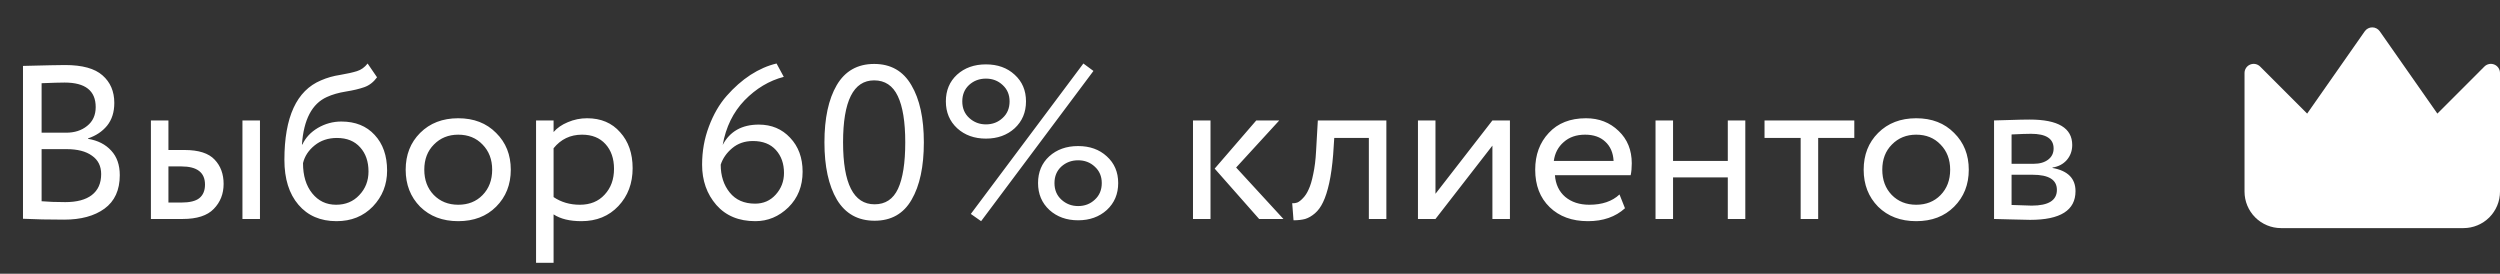
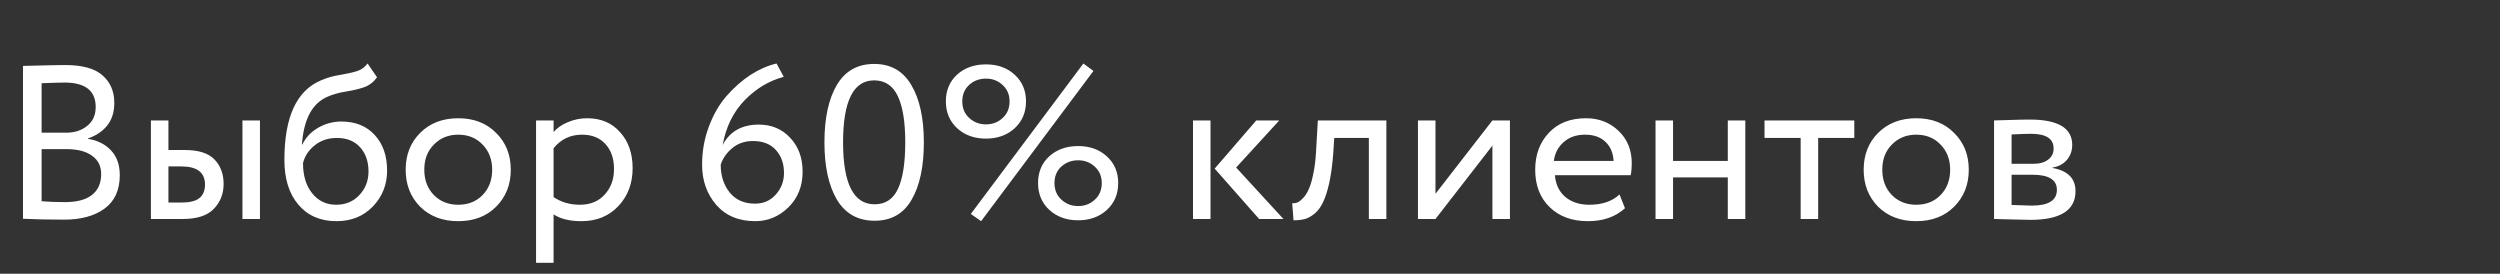
<svg xmlns="http://www.w3.org/2000/svg" width="137" height="15" viewBox="0 0 137 15" fill="none">
  <rect x="0" y="0" width="137" height="15" fill="#333333" stroke="none" />
  <path d="M1.26 11.988V3.612C2.508 3.58 3.276 3.564 3.564 3.564C4.508 3.564 5.192 3.752 5.616 4.128C6.048 4.504 6.264 5.008 6.264 5.64C6.264 6.144 6.132 6.56 5.868 6.888C5.604 7.208 5.256 7.44 4.824 7.584V7.608C5.36 7.696 5.784 7.912 6.096 8.256C6.408 8.592 6.564 9.04 6.564 9.6C6.564 10.416 6.284 11.028 5.724 11.436C5.172 11.836 4.436 12.036 3.516 12.036C2.668 12.036 1.916 12.02 1.26 11.988ZM3.636 8.172H2.28V11.028C2.648 11.06 3.08 11.076 3.576 11.076C4.208 11.076 4.692 10.948 5.028 10.692C5.372 10.428 5.544 10.044 5.544 9.54C5.544 9.1 5.376 8.764 5.04 8.532C4.712 8.292 4.244 8.172 3.636 8.172ZM3.54 4.524C3.3 4.524 2.88 4.536 2.28 4.56V7.272H3.624C4.088 7.272 4.472 7.148 4.776 6.9C5.088 6.652 5.244 6.308 5.244 5.868C5.244 4.972 4.676 4.524 3.54 4.524ZM8.27 12V6.6H9.23V8.22H10.118C10.886 8.22 11.434 8.396 11.762 8.748C12.09 9.092 12.254 9.536 12.254 10.08C12.254 10.624 12.074 11.08 11.714 11.448C11.362 11.816 10.794 12 10.01 12H8.27ZM13.286 12V6.6H14.246V12H13.286ZM9.938 9.12H9.23V11.1H9.926C10.39 11.1 10.722 11.02 10.922 10.86C11.13 10.692 11.234 10.444 11.234 10.116C11.234 9.452 10.802 9.12 9.938 9.12ZM20.145 3.48L20.662 4.236C20.47 4.5 20.238 4.68 19.965 4.776C19.694 4.872 19.358 4.952 18.957 5.016C18.558 5.08 18.209 5.18 17.913 5.316C17.098 5.684 16.642 6.552 16.546 7.92H16.57C16.745 7.544 17.029 7.24 17.422 7.008C17.822 6.776 18.25 6.66 18.706 6.66C19.474 6.66 20.081 6.904 20.529 7.392C20.985 7.88 21.213 8.532 21.213 9.348C21.213 10.116 20.953 10.772 20.433 11.316C19.913 11.852 19.25 12.12 18.442 12.12C17.561 12.12 16.866 11.82 16.354 11.22C15.841 10.62 15.585 9.8 15.585 8.76C15.585 6.416 16.253 4.964 17.59 4.404C17.918 4.26 18.27 4.16 18.645 4.104C19.021 4.04 19.326 3.972 19.558 3.9C19.79 3.828 19.985 3.688 20.145 3.48ZM16.605 8.94C16.605 9.628 16.773 10.18 17.11 10.596C17.445 11.012 17.881 11.22 18.418 11.22C18.938 11.22 19.361 11.044 19.689 10.692C20.026 10.34 20.194 9.908 20.194 9.396C20.194 8.852 20.041 8.412 19.738 8.076C19.433 7.732 19.009 7.56 18.465 7.56C17.985 7.56 17.578 7.696 17.241 7.968C16.905 8.24 16.694 8.564 16.605 8.94ZM23.023 11.328C22.495 10.792 22.231 10.116 22.231 9.3C22.231 8.484 22.495 7.812 23.023 7.284C23.559 6.748 24.255 6.48 25.111 6.48C25.967 6.48 26.659 6.748 27.187 7.284C27.723 7.812 27.991 8.484 27.991 9.3C27.991 10.116 27.723 10.792 27.187 11.328C26.659 11.856 25.967 12.12 25.111 12.12C24.255 12.12 23.559 11.856 23.023 11.328ZM23.251 9.3C23.251 9.86 23.423 10.32 23.767 10.68C24.119 11.04 24.567 11.22 25.111 11.22C25.655 11.22 26.099 11.044 26.443 10.692C26.795 10.332 26.971 9.868 26.971 9.3C26.971 8.74 26.795 8.28 26.443 7.92C26.099 7.56 25.655 7.38 25.111 7.38C24.575 7.38 24.131 7.56 23.779 7.92C23.427 8.272 23.251 8.732 23.251 9.3ZM29.376 14.4V6.6H30.336V7.236C30.528 7.012 30.788 6.832 31.116 6.696C31.452 6.552 31.804 6.48 32.172 6.48C32.932 6.48 33.536 6.736 33.984 7.248C34.44 7.752 34.668 8.408 34.668 9.216C34.668 10.048 34.408 10.74 33.888 11.292C33.368 11.844 32.692 12.12 31.86 12.12C31.22 12.12 30.712 11.996 30.336 11.748V14.4H29.376ZM31.896 7.38C31.256 7.38 30.736 7.628 30.336 8.124V10.8C30.752 11.08 31.232 11.22 31.776 11.22C32.344 11.22 32.796 11.036 33.132 10.668C33.476 10.3 33.648 9.828 33.648 9.252C33.648 8.692 33.492 8.24 33.18 7.896C32.868 7.552 32.44 7.38 31.896 7.38ZM38.475 9.024C38.475 8.288 38.599 7.592 38.847 6.936C39.095 6.272 39.419 5.712 39.819 5.256C40.227 4.792 40.663 4.408 41.127 4.104C41.599 3.8 42.075 3.592 42.555 3.48L42.951 4.212C42.151 4.42 41.435 4.848 40.803 5.496C40.179 6.144 39.779 6.96 39.603 7.944C39.995 7.2 40.655 6.828 41.583 6.828C42.279 6.828 42.851 7.068 43.299 7.548C43.755 8.028 43.983 8.648 43.983 9.408C43.983 10.2 43.723 10.852 43.203 11.364C42.683 11.868 42.079 12.12 41.391 12.12C40.487 12.12 39.775 11.824 39.255 11.232C38.735 10.632 38.475 9.896 38.475 9.024ZM39.495 9.024C39.495 9.632 39.659 10.14 39.987 10.548C40.315 10.956 40.779 11.16 41.379 11.16C41.835 11.16 42.211 10.996 42.507 10.668C42.811 10.332 42.963 9.936 42.963 9.48C42.963 8.968 42.815 8.548 42.519 8.22C42.223 7.892 41.803 7.728 41.259 7.728C40.811 7.728 40.431 7.86 40.119 8.124C39.815 8.38 39.607 8.68 39.495 9.024ZM45.864 10.944C45.407 10.168 45.179 9.12 45.179 7.8C45.179 6.48 45.404 5.436 45.852 4.668C46.307 3.892 46.992 3.504 47.904 3.504C48.816 3.504 49.495 3.892 49.944 4.668C50.4 5.436 50.627 6.48 50.627 7.8C50.627 9.128 50.404 10.176 49.956 10.944C49.516 11.712 48.84 12.096 47.928 12.096C47.016 12.096 46.328 11.712 45.864 10.944ZM47.904 4.404C46.767 4.404 46.2 5.536 46.2 7.8C46.2 10.064 46.776 11.196 47.928 11.196C48.52 11.196 48.947 10.912 49.212 10.344C49.475 9.776 49.608 8.928 49.608 7.8C49.608 6.68 49.471 5.836 49.2 5.268C48.928 4.692 48.495 4.404 47.904 4.404ZM53.201 11.724L59.369 3.48L59.921 3.888L53.765 12.12L53.201 11.724ZM52.457 7.032C52.041 6.648 51.833 6.156 51.833 5.556C51.833 4.956 52.037 4.468 52.445 4.092C52.861 3.716 53.389 3.528 54.029 3.528C54.669 3.528 55.193 3.716 55.601 4.092C56.017 4.468 56.225 4.956 56.225 5.556C56.225 6.156 56.017 6.648 55.601 7.032C55.185 7.408 54.661 7.596 54.029 7.596C53.397 7.596 52.873 7.408 52.457 7.032ZM52.733 5.556C52.733 5.932 52.861 6.236 53.117 6.468C53.373 6.7 53.677 6.816 54.029 6.816C54.389 6.816 54.693 6.7 54.941 6.468C55.197 6.236 55.325 5.932 55.325 5.556C55.325 5.188 55.197 4.888 54.941 4.656C54.693 4.424 54.389 4.308 54.029 4.308C53.669 4.308 53.361 4.424 53.105 4.656C52.857 4.888 52.733 5.188 52.733 5.556ZM57.509 11.508C57.093 11.124 56.885 10.632 56.885 10.032C56.885 9.432 57.089 8.944 57.497 8.568C57.913 8.192 58.441 8.004 59.081 8.004C59.721 8.004 60.245 8.192 60.653 8.568C61.069 8.944 61.277 9.432 61.277 10.032C61.277 10.632 61.069 11.124 60.653 11.508C60.237 11.884 59.713 12.072 59.081 12.072C58.449 12.072 57.925 11.884 57.509 11.508ZM57.785 10.032C57.785 10.408 57.913 10.712 58.169 10.944C58.425 11.176 58.729 11.292 59.081 11.292C59.441 11.292 59.745 11.176 59.993 10.944C60.249 10.712 60.377 10.408 60.377 10.032C60.377 9.664 60.249 9.364 59.993 9.132C59.745 8.9 59.441 8.784 59.081 8.784C58.721 8.784 58.413 8.9 58.157 9.132C57.909 9.364 57.785 9.664 57.785 10.032ZM70.104 6.6L67.74 9.18L70.332 12H69L66.564 9.24L68.844 6.6H70.104ZM65.376 12V6.6H66.336V12H65.376ZM75.013 12V7.56H73.117L73.057 8.472C73.009 9.072 72.937 9.592 72.841 10.032C72.745 10.464 72.633 10.812 72.505 11.076C72.385 11.332 72.237 11.536 72.061 11.688C71.885 11.84 71.705 11.944 71.521 12C71.337 12.048 71.125 12.072 70.885 12.072L70.813 11.136C70.909 11.144 71.001 11.132 71.089 11.1C71.185 11.06 71.289 10.98 71.401 10.86C71.521 10.74 71.625 10.58 71.713 10.38C71.809 10.18 71.893 9.9 71.965 9.54C72.045 9.172 72.097 8.752 72.121 8.28L72.217 6.6H75.973V12H75.013ZM78.664 12H77.704V6.6H78.664V10.62L81.784 6.6H82.744V12H81.784V7.98L78.664 12ZM88.749 10.656L89.049 11.412C88.529 11.884 87.853 12.12 87.021 12.12C86.149 12.12 85.449 11.864 84.921 11.352C84.393 10.84 84.129 10.156 84.129 9.3C84.129 8.484 84.377 7.812 84.873 7.284C85.369 6.748 86.049 6.48 86.913 6.48C87.625 6.48 88.221 6.712 88.701 7.176C89.181 7.632 89.421 8.224 89.421 8.952C89.421 9.2 89.401 9.416 89.361 9.6H85.209C85.249 10.104 85.437 10.5 85.773 10.788C86.117 11.076 86.557 11.22 87.093 11.22C87.797 11.22 88.349 11.032 88.749 10.656ZM86.865 7.38C86.385 7.38 85.993 7.516 85.689 7.788C85.385 8.052 85.205 8.396 85.149 8.82H88.425C88.401 8.372 88.249 8.02 87.969 7.764C87.697 7.508 87.329 7.38 86.865 7.38ZM94.683 12V9.72H91.683V12H90.723V6.6H91.683V8.82H94.683V6.6H95.643V12H94.683ZM96.696 7.56V6.6H101.616V7.56H99.636V12H98.676V7.56H96.696ZM102.921 11.328C102.393 10.792 102.129 10.116 102.129 9.3C102.129 8.484 102.393 7.812 102.921 7.284C103.457 6.748 104.153 6.48 105.009 6.48C105.865 6.48 106.557 6.748 107.085 7.284C107.621 7.812 107.889 8.484 107.889 9.3C107.889 10.116 107.621 10.792 107.085 11.328C106.557 11.856 105.865 12.12 105.009 12.12C104.153 12.12 103.457 11.856 102.921 11.328ZM103.149 9.3C103.149 9.86 103.321 10.32 103.665 10.68C104.017 11.04 104.465 11.22 105.009 11.22C105.553 11.22 105.997 11.044 106.341 10.692C106.693 10.332 106.869 9.868 106.869 9.3C106.869 8.74 106.693 8.28 106.341 7.92C105.997 7.56 105.553 7.38 105.009 7.38C104.473 7.38 104.029 7.56 103.677 7.92C103.325 8.272 103.149 8.732 103.149 9.3ZM109.274 12V6.6C109.402 6.6 109.686 6.592 110.126 6.576C110.574 6.56 110.942 6.552 111.23 6.552C112.782 6.552 113.558 7.016 113.558 7.944C113.558 8.264 113.458 8.54 113.258 8.772C113.058 8.996 112.798 9.132 112.478 9.18V9.204C113.318 9.356 113.738 9.78 113.738 10.476C113.738 11.524 112.91 12.048 111.254 12.048C111.014 12.048 110.662 12.04 110.198 12.024C109.734 12.008 109.426 12 109.274 12ZM111.386 9.576H110.234V11.232C110.81 11.256 111.178 11.268 111.338 11.268C112.258 11.268 112.718 10.98 112.718 10.404C112.718 9.852 112.274 9.576 111.386 9.576ZM111.302 7.332C111.07 7.332 110.714 7.344 110.234 7.368V8.976H111.446C111.774 8.976 112.038 8.9 112.238 8.748C112.438 8.596 112.538 8.392 112.538 8.136C112.538 7.6 112.126 7.332 111.302 7.332Z" fill="white" />
-   <path fill-rule="evenodd" clip-rule="evenodd" d="M130.41 1.713C130.316 1.58 130.163 1.5 130 1.5C129.837 1.5 129.684 1.58 129.59 1.713L126.432 6.225L123.854 3.646C123.711 3.503 123.495 3.461 123.309 3.538C123.122 3.615 123 3.798 123 4V10.5C123 11.03 123.211 11.539 123.586 11.914C123.961 12.289 124.47 12.5 125 12.5H135C135.53 12.5 136.039 12.289 136.414 11.914C136.789 11.539 137 11.03 137 10.5V4C137 3.798 136.878 3.615 136.691 3.538C136.505 3.461 136.289 3.503 136.146 3.646L133.568 6.225L130.41 1.713Z" fill="white" />
</svg>